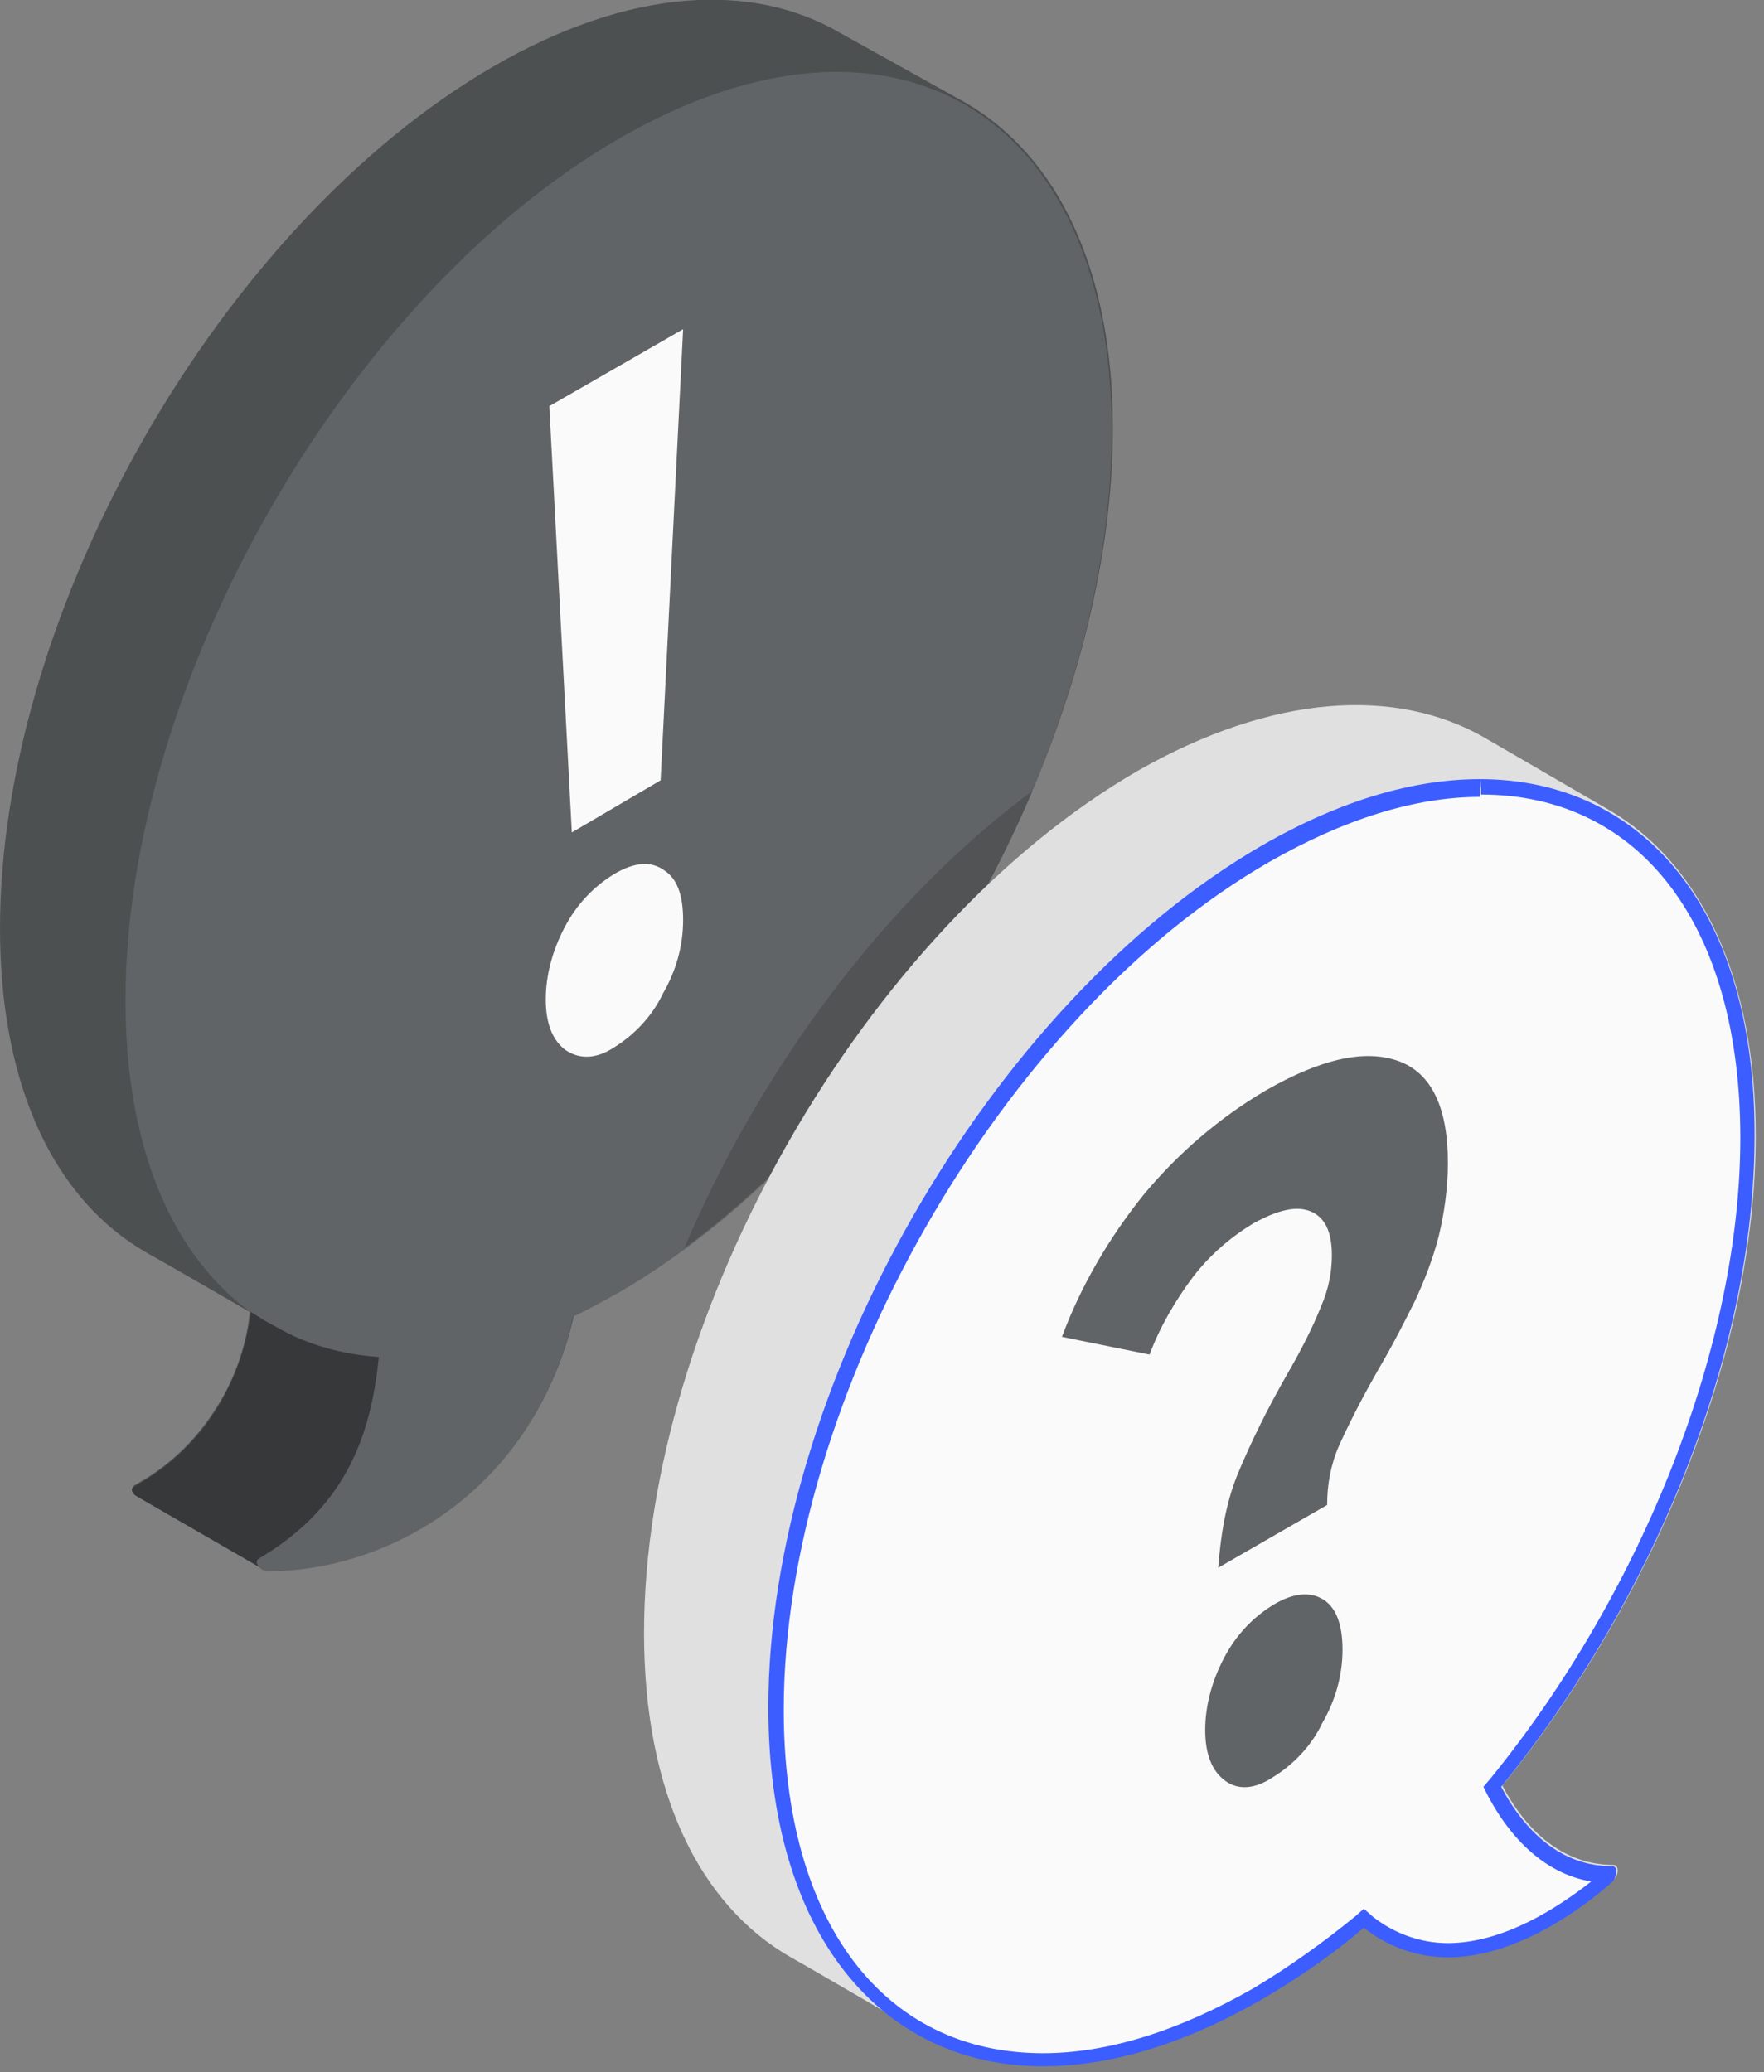
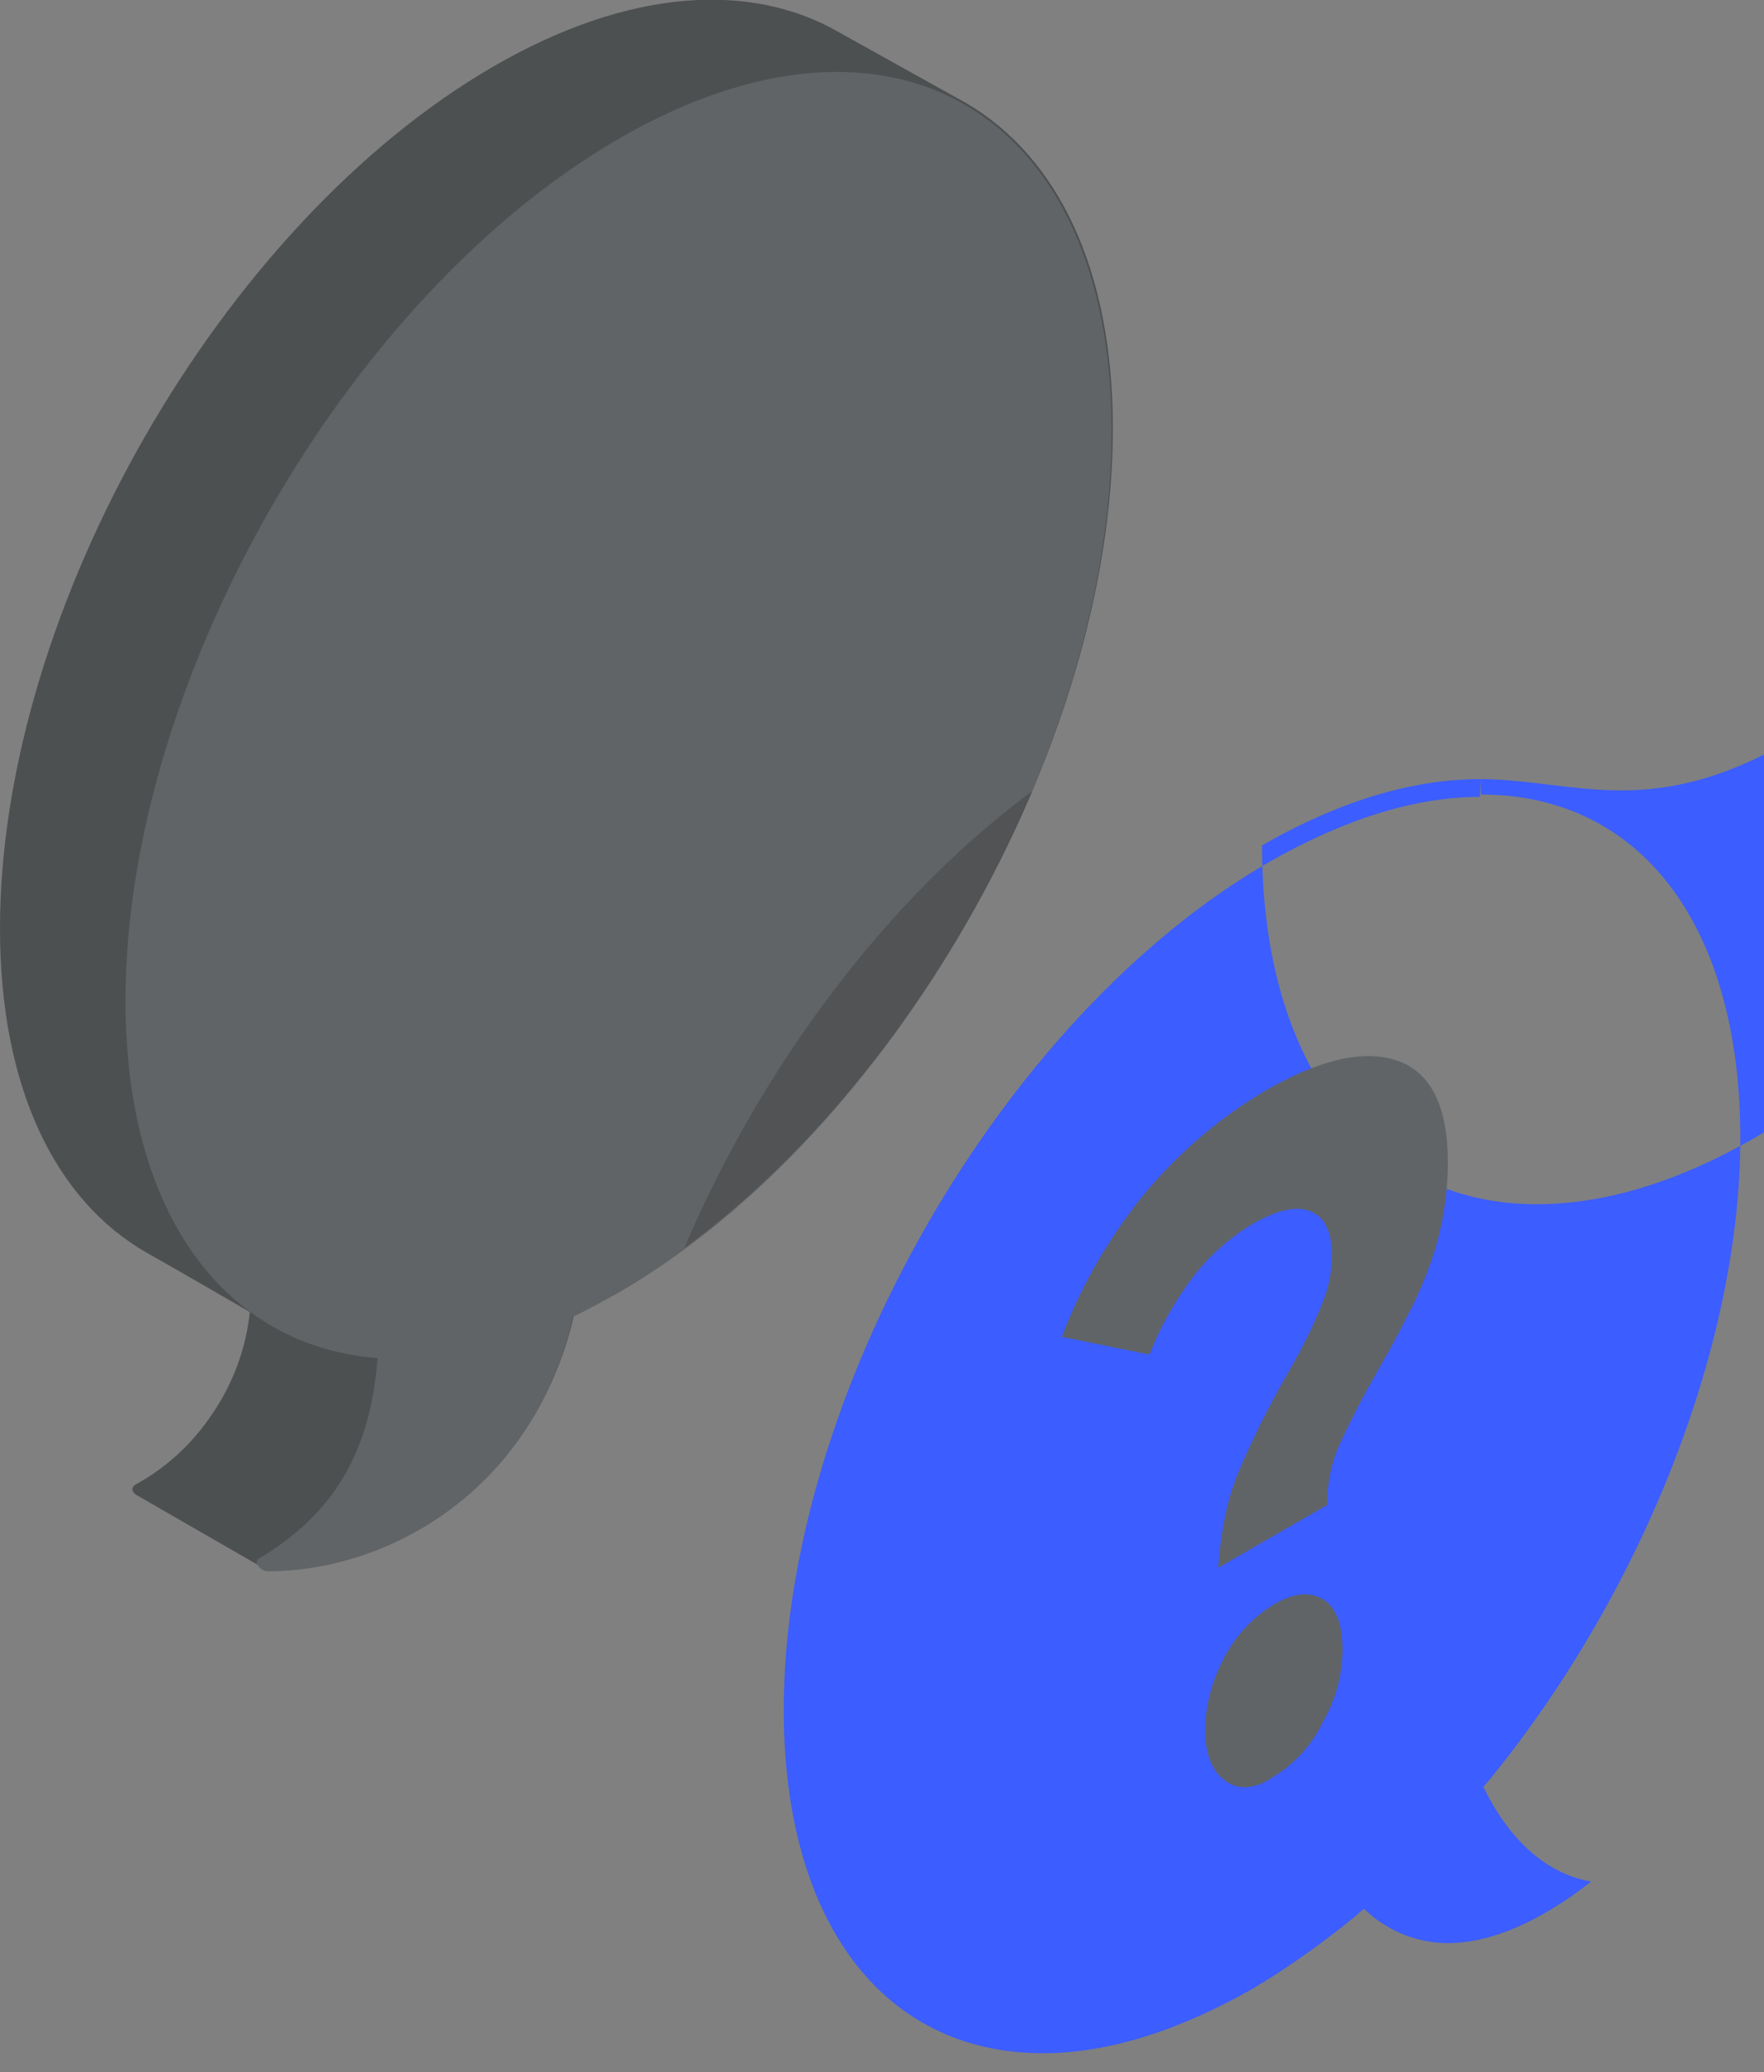
<svg xmlns="http://www.w3.org/2000/svg" version="1.1" id="Слой_1" x="0px" y="0px" viewBox="0 0 149 175" style="enable-background:new 0 0 149 175;" xml:space="preserve">
  <rect x="0" y="0" width="149" height="175" fill="#808080" stroke="none" />
  <style type="text/css">
	.st0{fill:#4D5051;}
	.st1{fill:#616466;}
	.st2{fill:#373839;}
	.st3{fill:#FAFAFA;}
	.st4{opacity:0.2;fill:#121212;enable-background:new    ;}
	.st5{fill:#E0E0E0;}
	.st6{fill:#3C5DFF;}
</style>
  <path class="st0" d="M71,2.8C63.5-1.6,53.1-1,41.7,5.6C18.7,18.9,0,51.5,0,78.4c0,13.5,4.7,23,12.4,27.4c1.8,1,8.7,5,8.7,5  c-0.3,3-1.4,6-3.1,8.5c-1.7,2.6-4,4.7-6.6,6.1c-0.4,0.3-0.2,0.7,0.2,0.9l10.6,6.1c0.1,0.1,0.3,0.1,0.5,0.1c10.4,0,22.5-7,25.8-21.5  c1.3-0.6,2.5-1.3,3.8-2c23-13.3,41.7-45.9,41.7-72.8c0-13.5-4.7-23-12.4-27.5L71,2.8z" />
  <path class="st1" d="M52.3,11.7C29.3,25,10.6,57.6,10.6,84.5c0,18.3,8.6,29.2,21.3,30.2c-0.5,5.8-2.2,12.3-10,16.9  c-0.6,0.4,0.2,1.1,0.7,1.1c10.4,0,22.5-7,25.8-21.5c1.3-0.6,2.5-1.3,3.8-2c23-13.3,41.7-45.9,41.7-72.8S75.3-1.6,52.3,11.7z" />
-   <path class="st2" d="M21.9,131.6c-0.4,0.2-0.2,0.6,0.1,0.8l-10.4-6c-0.4-0.2-0.7-0.7-0.2-0.9c2.7-1.5,5-3.6,6.7-6.2  c1.7-2.6,2.7-5.5,3.1-8.5l1.1,0.7l1.1,0.6c2.6,1.5,5.6,2.3,8.6,2.5C31.4,120.4,29.7,127,21.9,131.6z" />
-   <path class="st3" d="M47.8,88.7c-1.1-0.8-1.7-2.2-1.7-4.3c0-2.1,0.6-4.2,1.6-6.1c1-1.9,2.4-3.4,4.2-4.5c1.7-1,3.1-1.1,4.2-0.3  c1.1,0.7,1.6,2.1,1.6,4.2c0,2.2-0.6,4.3-1.7,6.2c-0.9,1.9-2.4,3.5-4.2,4.6C50.4,89.4,49,89.5,47.8,88.7z M46.4,34.3l11.3-6.5  l-1.9,38.1l-7.5,4.4L46.4,34.3z" />
  <path class="st4" d="M57.8,105.4c12.3-9,22.9-23.3,29.4-38.6C74.9,75.9,64.3,90.1,57.8,105.4z" />
-   <path class="st5" d="M136.3,157.5c-4.3,0-7.4-2.9-9.4-6.7c12.8-15.7,21.4-36.6,21.4-54.9c0-13.5-4.8-23.1-12.4-27.5l-10.5-6.1  c-7.5-4.3-17.9-3.7-29.3,2.8c-23,13.3-41.7,45.9-41.7,72.8c0,13.5,4.7,23,12.4,27.4c1.8,1,8.8,5.1,10.5,6.1  c7.5,4.4,17.9,3.8,29.4-2.8c3.1-1.8,6-3.8,8.7-6.1c7.7,6.1,17.2-0.6,20.9-3.8C136.7,158.5,136.8,157.5,136.3,157.5z" />
-   <path class="st3" d="M88.2,173.8c-13.9,0-22.6-11.4-22.6-29.6c0-26.6,18.6-59,41.4-72.2c6.4-3.7,12.5-5.5,18.1-5.5  c13.9,0,22.6,11.3,22.6,29.6c0,17.5-8.1,38.3-21.2,54.5l-0.3,0.3l0.2,0.4c2.4,4.4,5.8,6.9,9.6,7c0,0.1-0.1,0.2-0.1,0.2  c-2.7,2.3-7.9,6.1-13.4,6.1c-2.4,0-4.8-0.8-6.7-2.4l-0.4-0.3l-0.4,0.3c-2.7,2.2-5.6,4.2-8.6,6C99.9,171.9,93.8,173.8,88.2,173.8z" />
-   <path class="st6" d="M125.1,65.8v1.3c13.5,0,21.9,11.1,21.9,29c0,17.3-8.1,38.1-21.1,54.1l-0.6,0.7l0.4,0.8c2.2,4.1,5.2,6.6,8.7,7.2  c-2.8,2.2-7.4,5.2-12.1,5.2c-2.3,0-4.5-0.8-6.3-2.2l-0.8-0.7l-0.8,0.7c-2.7,2.2-5.5,4.2-8.5,6c-6.3,3.6-12.3,5.5-17.8,5.5  c-13.5,0-21.9-11.1-21.9-29c0-26.4,18.4-58.6,41-71.6c6.3-3.6,12.3-5.5,17.8-5.5L125.1,65.8L125.1,65.8z M125,65.8  c-5.6,0-11.8,1.8-18.4,5.6c-23,13.3-41.7,45.9-41.7,72.8c0,19.1,9.5,30.3,23.2,30.3c5.6,0,11.8-1.8,18.4-5.6c3.1-1.8,6-3.8,8.7-6.1  c2,1.6,4.5,2.5,7.1,2.5c5.7,0,11.2-4,13.8-6.3c0.5-0.4,0.6-1.4,0.1-1.4h-0.1c-4.2,0-7.3-2.9-9.3-6.7c12.8-15.7,21.4-36.6,21.4-54.9  C148.3,76.9,138.8,65.8,125,65.8L125,65.8z" />
+   <path class="st6" d="M125.1,65.8v1.3c13.5,0,21.9,11.1,21.9,29c0,17.3-8.1,38.1-21.1,54.1l-0.6,0.7l0.4,0.8c2.2,4.1,5.2,6.6,8.7,7.2  c-2.8,2.2-7.4,5.2-12.1,5.2c-2.3,0-4.5-0.8-6.3-2.2l-0.8-0.7l-0.8,0.7c-2.7,2.2-5.5,4.2-8.5,6c-6.3,3.6-12.3,5.5-17.8,5.5  c-13.5,0-21.9-11.1-21.9-29c0-26.4,18.4-58.6,41-71.6c6.3-3.6,12.3-5.5,17.8-5.5L125.1,65.8L125.1,65.8z M125,65.8  c-5.6,0-11.8,1.8-18.4,5.6c0,19.1,9.5,30.3,23.2,30.3c5.6,0,11.8-1.8,18.4-5.6c3.1-1.8,6-3.8,8.7-6.1  c2,1.6,4.5,2.5,7.1,2.5c5.7,0,11.2-4,13.8-6.3c0.5-0.4,0.6-1.4,0.1-1.4h-0.1c-4.2,0-7.3-2.9-9.3-6.7c12.8-15.7,21.4-36.6,21.4-54.9  C148.3,76.9,138.8,65.8,125,65.8L125,65.8z" />
  <path class="st1" d="M104.5,124.6c1.2-2.9,2.6-5.7,4.2-8.5c1.1-1.9,2.1-3.8,2.9-5.8c0.6-1.4,0.9-2.8,0.9-4.3c0-2-0.6-3.2-1.8-3.7  c-1.2-0.5-2.8-0.1-4.8,1c-2,1.2-3.7,2.7-5.1,4.5c-1.5,2-2.8,4.2-3.7,6.6l-7.4-1.5c1.6-4.3,4-8.4,6.9-12c2.9-3.5,6.4-6.5,10.3-8.8  c4.7-2.7,8.4-3.5,11.2-2.5s4.2,3.9,4.2,8.6c0,2.1-0.3,4.3-0.8,6.3c-0.5,1.9-1.2,3.7-2,5.4c-0.8,1.6-1.8,3.6-3.1,5.8  c-1.2,2.1-2.3,4.2-3.3,6.4c-0.7,1.6-1,3.3-1,5l-9.2,5.3C103.1,129.8,103.5,127.1,104.5,124.6L104.5,124.6z M103.5,150.4  c-1.1-0.8-1.7-2.2-1.7-4.3c0-2.1,0.6-4.2,1.6-6.1c1-1.9,2.4-3.4,4.2-4.5c1.7-1,3.1-1.1,4.2-0.4s1.6,2.2,1.6,4.2  c0,2.2-0.6,4.3-1.7,6.2c-0.9,1.9-2.4,3.5-4.2,4.6C106,151.1,104.6,151.2,103.5,150.4L103.5,150.4z" />
</svg>